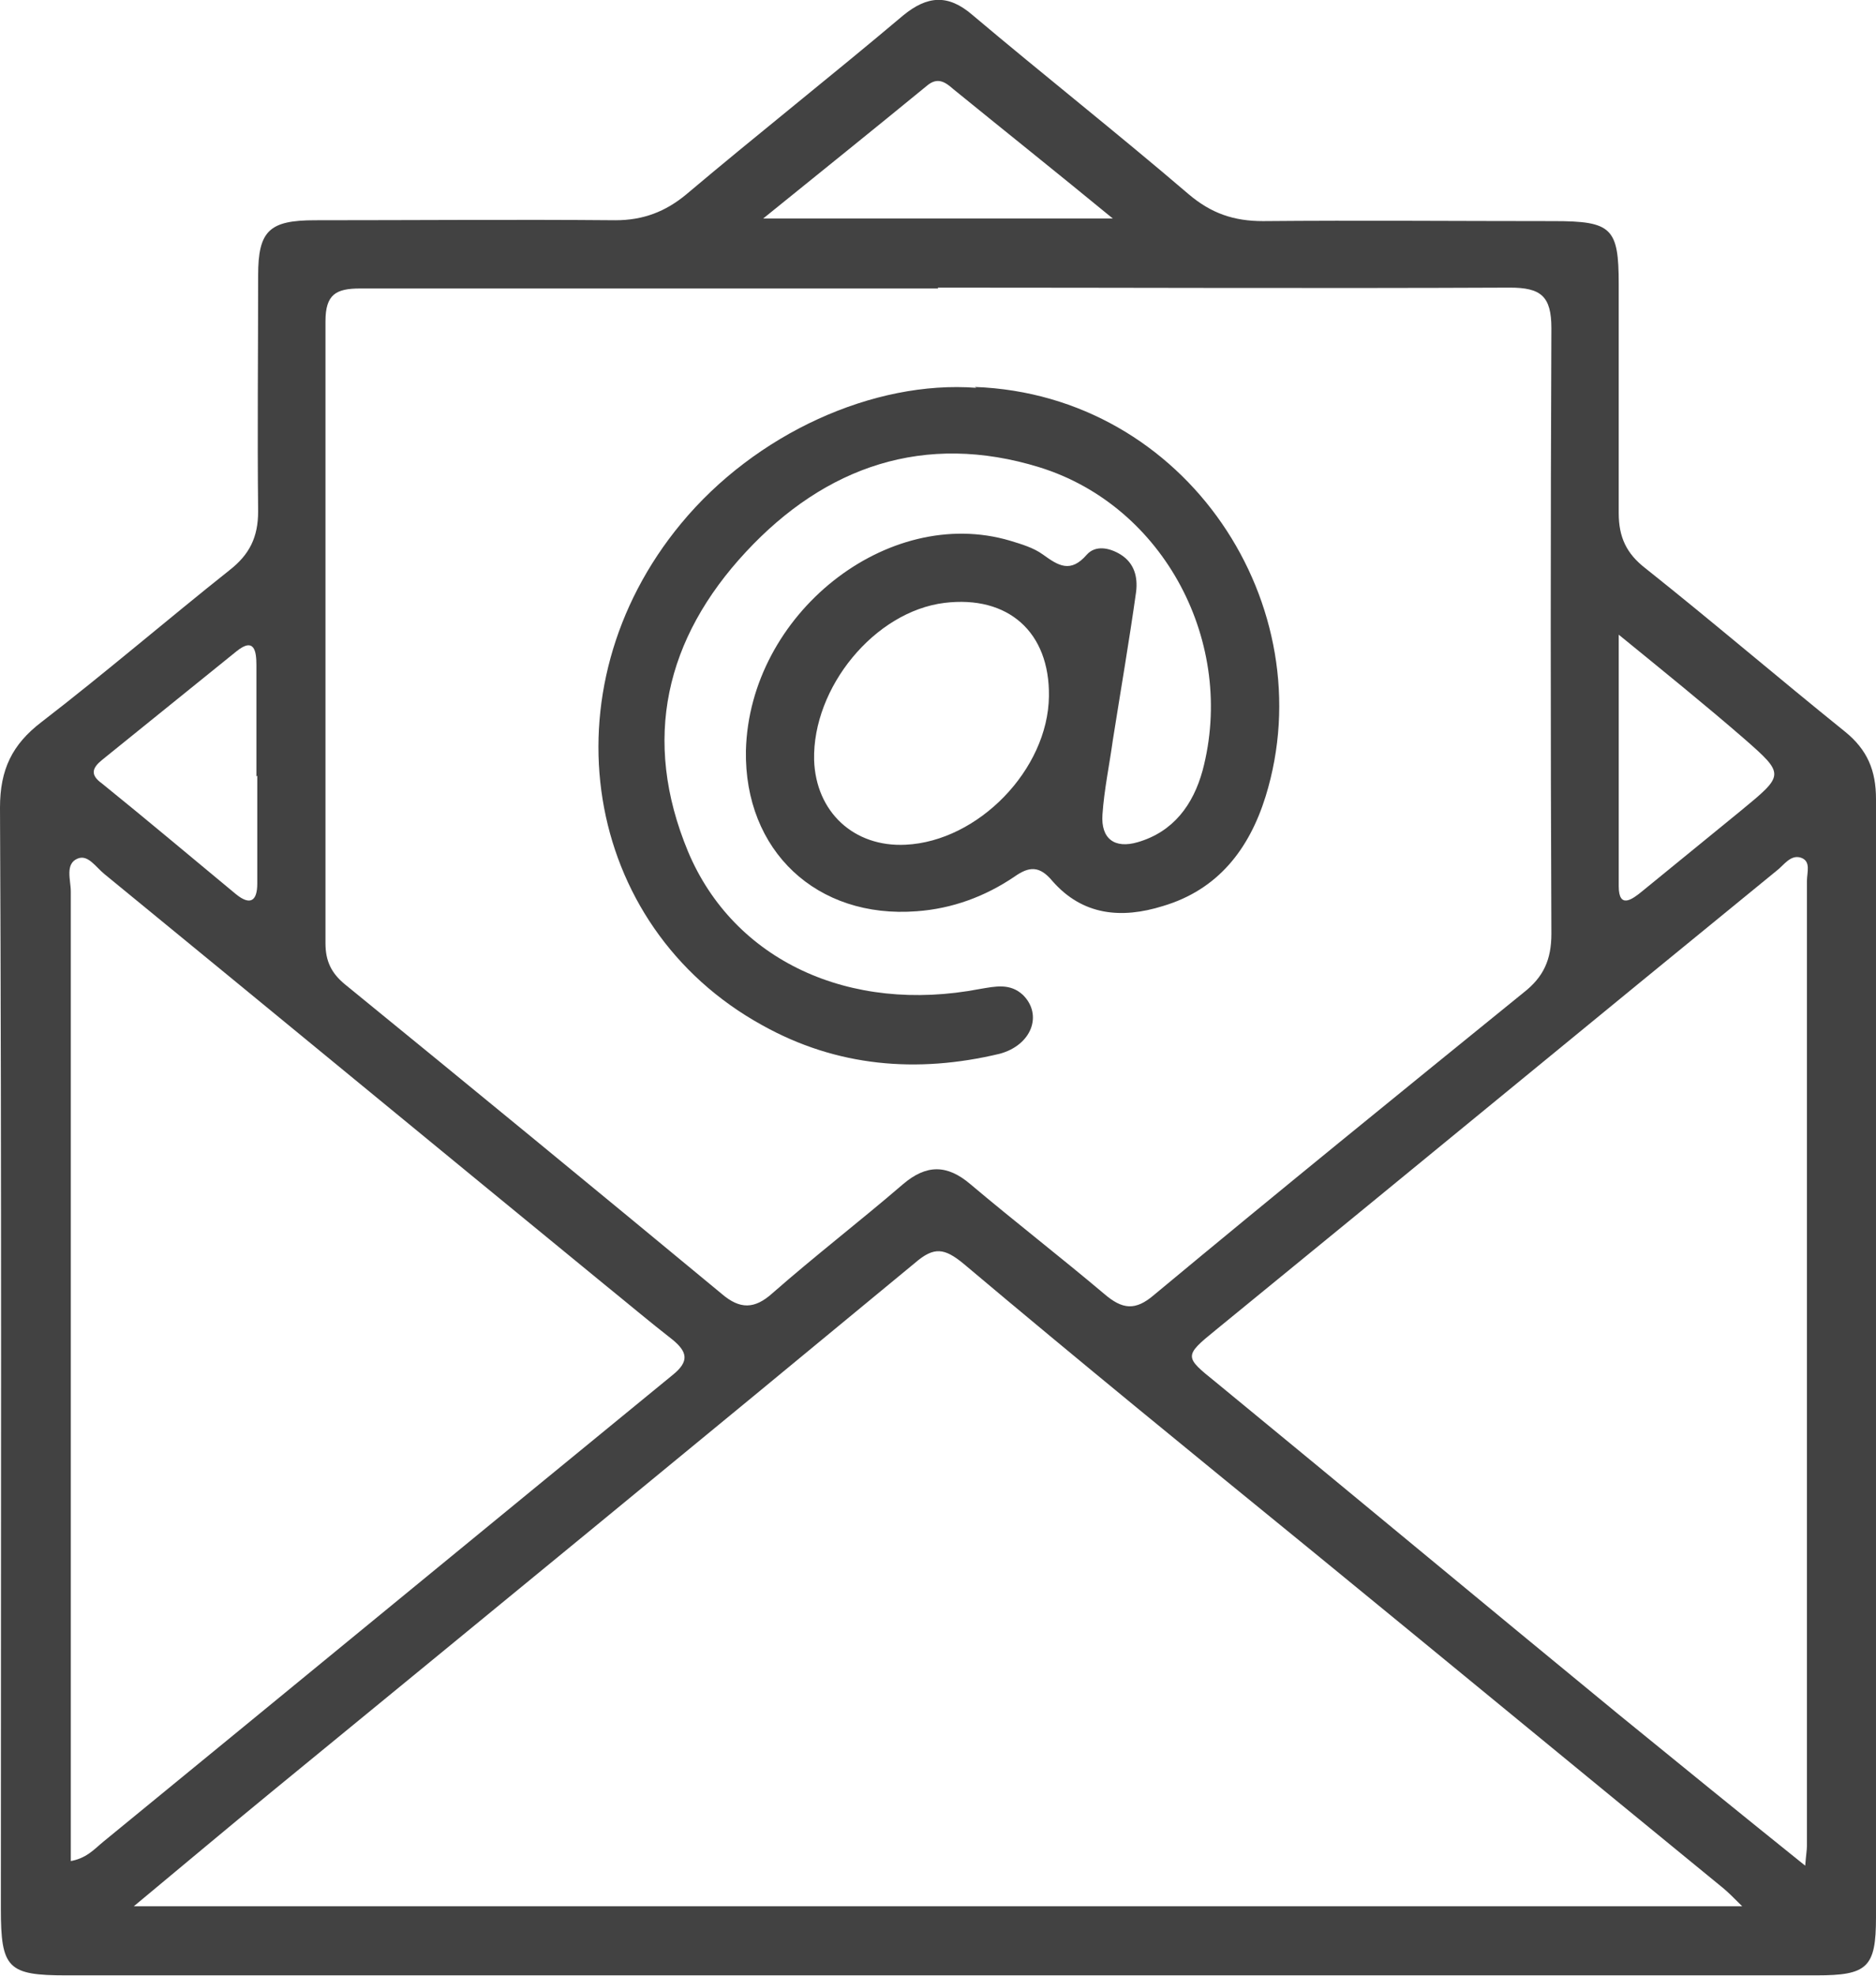
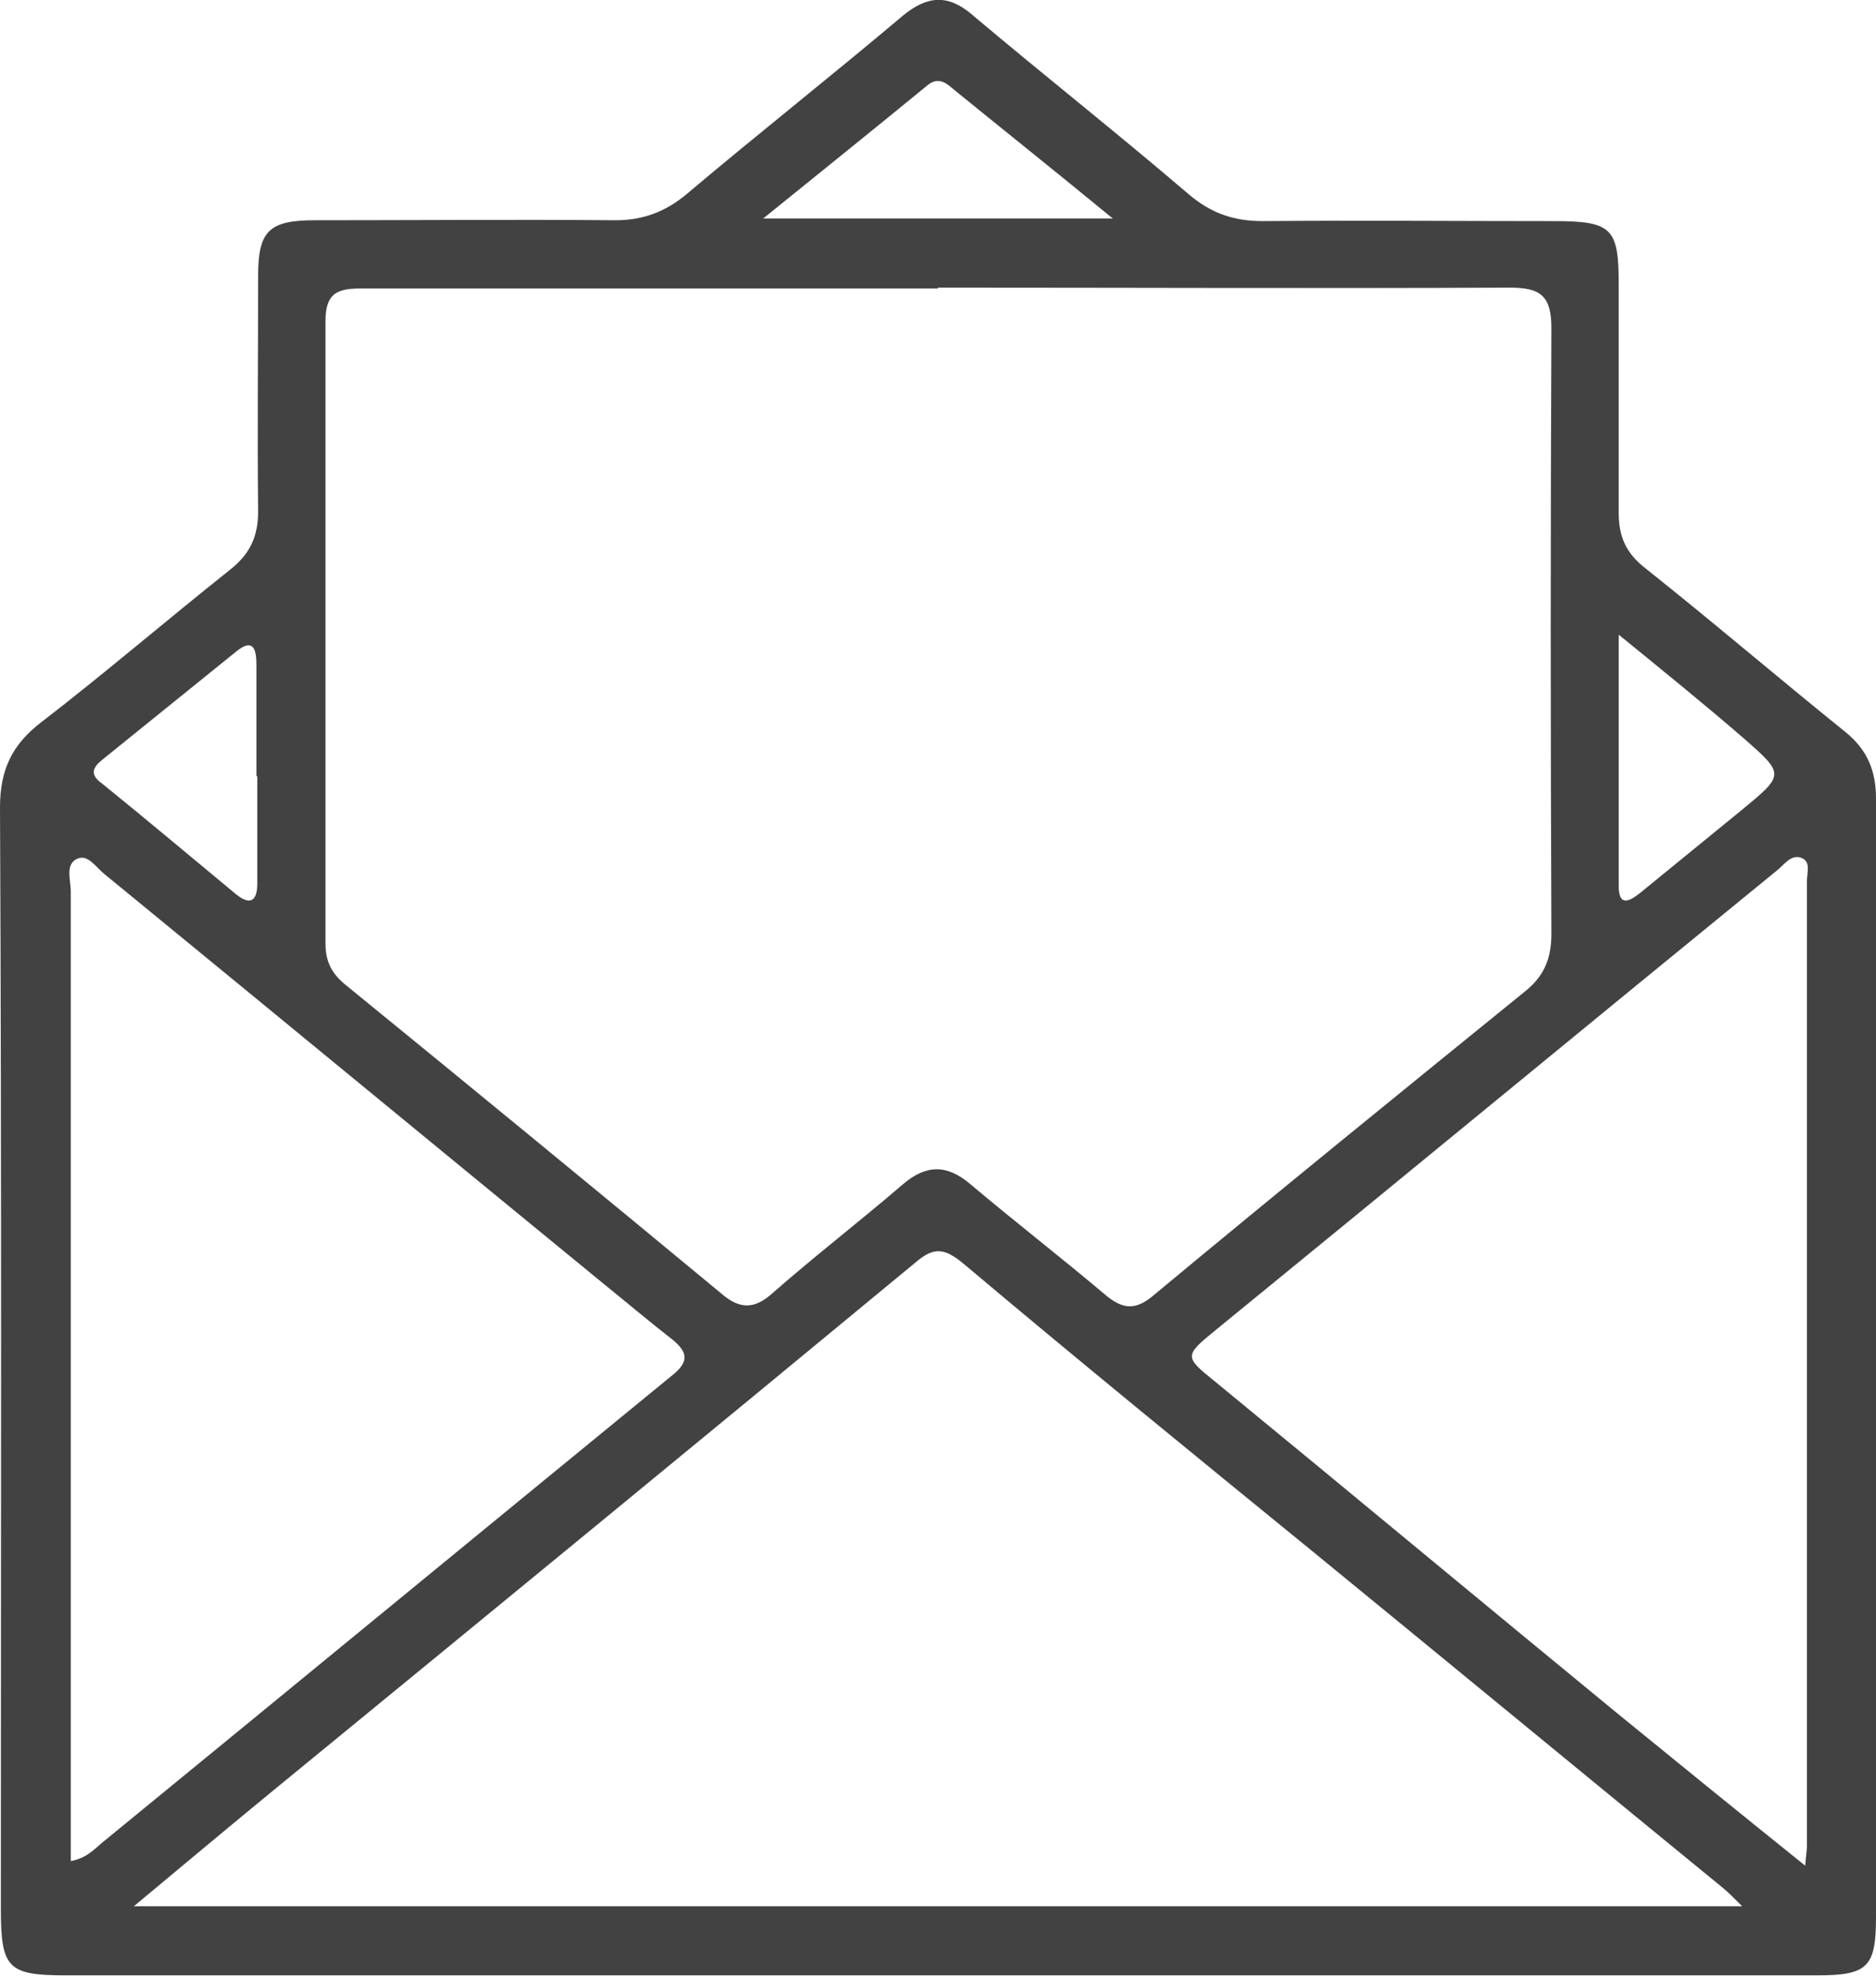
<svg xmlns="http://www.w3.org/2000/svg" id="Livello_2" data-name="Livello 2" viewBox="0 0 21.73 22.88">
  <defs>
    <style>
      .cls-1 {
        fill: #424242;
        stroke-width: 0px;
      }
    </style>
  </defs>
  <g id="Livello_1-2" data-name="Livello 1">
    <g>
      <path class="cls-1" d="m18.75,7.34c0,1.05,0,1.98,0,2.92,0,.27.16.15.27.06.38-.31.76-.62,1.14-.93.51-.42.52-.42.04-.84-.45-.39-.92-.77-1.46-1.21m-15.77,1.65c0-.43,0-.86,0-1.29,0-.15-.02-.33-.23-.16-.52.42-1.04.84-1.56,1.26-.11.09-.14.17,0,.27.52.42,1.03.85,1.55,1.28.17.14.25.08.25-.12,0-.42,0-.83,0-1.25M12.89,2.53c-.67-.55-1.26-1.02-1.85-1.5-.09-.08-.18-.14-.3-.04-.61.5-1.22.99-1.9,1.54h4.04Zm8.02,19.07c.01-.13.02-.18.02-.23,0-3.72,0-7.44,0-11.17,0-.1.05-.23-.07-.27-.12-.04-.2.09-.28.15-2.17,1.77-4.33,3.55-6.5,5.32-.37.3-.36.31,0,.6,1.56,1.28,3.11,2.57,4.67,3.85.7.57,1.4,1.14,2.16,1.75m-20.11-.05c.2-.03.29-.14.4-.23,2.2-1.8,4.39-3.6,6.59-5.4.2-.16.17-.27,0-.41-.27-.21-.53-.43-.79-.64-1.93-1.58-3.86-3.17-5.79-4.75-.1-.08-.19-.23-.31-.18-.15.06-.08.25-.08.38,0,3.61,0,7.22,0,10.83v.41Zm.74.52h18.64c-.1-.1-.16-.16-.22-.21-1.59-1.3-3.18-2.61-4.77-3.91-1.35-1.1-2.7-2.2-4.03-3.32-.22-.18-.34-.2-.56-.01-2.48,2.05-4.97,4.09-7.46,6.13-.5.41-1,.83-1.59,1.32M10.87,3.34c-2.23,0-4.47,0-6.7,0-.28,0-.4.07-.4.38,0,2.4,0,4.8,0,7.2,0,.21.07.35.23.48,1.46,1.19,2.91,2.38,4.36,3.58.21.18.38.18.59-.01.49-.43,1.01-.83,1.51-1.26.27-.23.51-.23.78,0,.51.43,1.04.84,1.55,1.27.21.18.36.2.58.01,1.42-1.18,2.85-2.34,4.28-3.5.23-.18.32-.38.32-.68-.01-2.34-.01-4.67,0-7.01,0-.37-.12-.47-.48-.47-2.21.01-4.42,0-6.63,0m-.03,19.54H.77c-.68,0-.76-.08-.76-.77C.01,17.86.02,13.61,0,9.35c0-.44.14-.73.48-.99.74-.57,1.45-1.18,2.18-1.76.23-.18.33-.38.33-.68-.01-.91,0-1.82,0-2.73,0-.52.13-.64.66-.64,1.16,0,2.32-.01,3.48,0,.32,0,.58-.1.82-.3.83-.7,1.68-1.37,2.51-2.07.28-.23.52-.25.8-.01.83.7,1.68,1.37,2.51,2.08.26.22.52.31.86.31,1.12-.01,2.25,0,3.37,0,.67,0,.75.08.75.73,0,.88,0,1.77,0,2.65,0,.28.09.47.31.64.78.62,1.54,1.27,2.31,1.89.26.21.36.45.36.78,0,4.32,0,8.64,0,12.95,0,.58-.1.67-.69.67-3.4,0-6.79,0-10.19,0" />
-       <path class="cls-1" d="m12.15,8.06c.01-.74-.47-1.17-1.21-1.08-.81.1-1.53.98-1.51,1.82.02.6.46,1.01,1.06.98.84-.04,1.65-.87,1.66-1.72m-.86-3.58c2.46.09,4.05,2.54,3.37,4.74-.19.61-.55,1.08-1.19,1.27-.48.15-.93.11-1.28-.29-.15-.18-.27-.17-.44-.05-.34.23-.72.37-1.13.4-1.16.09-2-.7-1.98-1.86.04-1.58,1.64-2.85,3.06-2.43.13.04.27.08.38.16.18.13.32.22.51,0,.1-.11.26-.08.39,0,.16.1.2.26.18.43-.08.57-.18,1.15-.27,1.72-.04.29-.1.57-.12.86-.02.28.14.4.41.32.41-.12.64-.43.75-.83.39-1.47-.44-3.06-1.89-3.51-1.33-.41-2.48-.01-3.4.98-.93,1-1.21,2.17-.67,3.47.53,1.26,1.87,1.88,3.38,1.59.18-.03.35-.07.5.07.23.23.1.58-.27.68-.96.23-1.89.15-2.75-.33-2.09-1.15-2.53-3.89-.94-5.81.86-1.04,2.23-1.66,3.42-1.57" />
    </g>
  </g>
</svg>